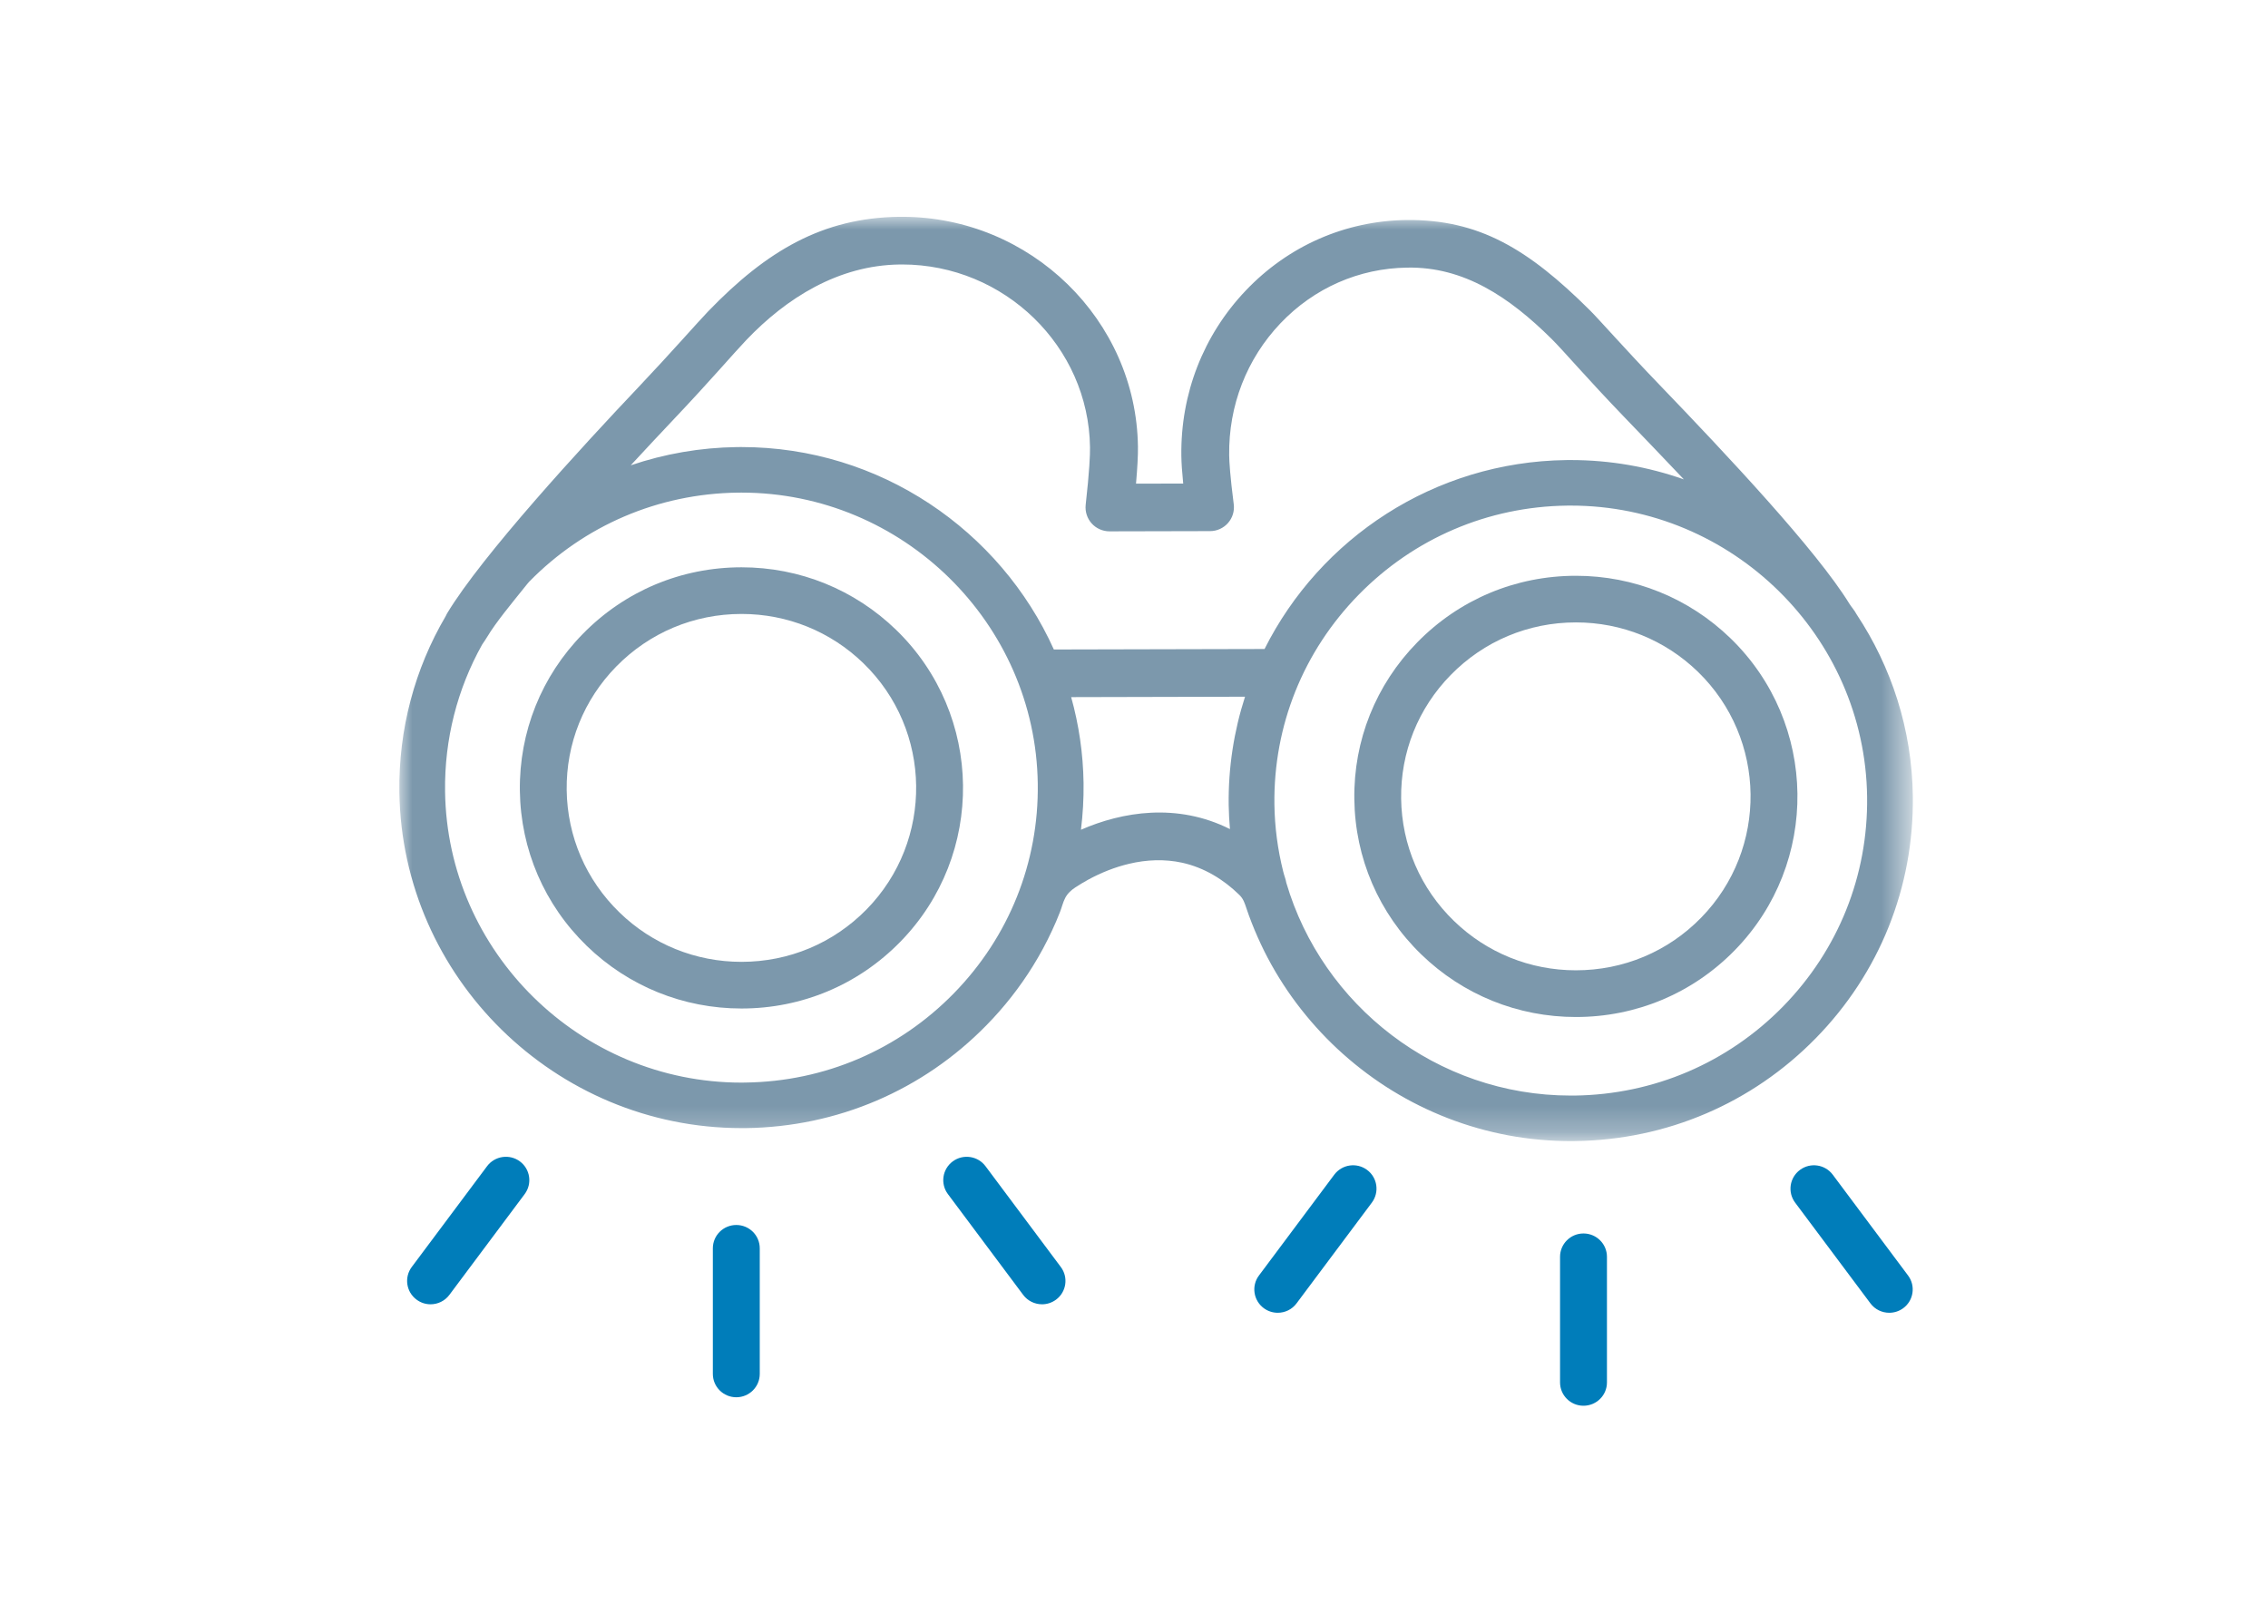
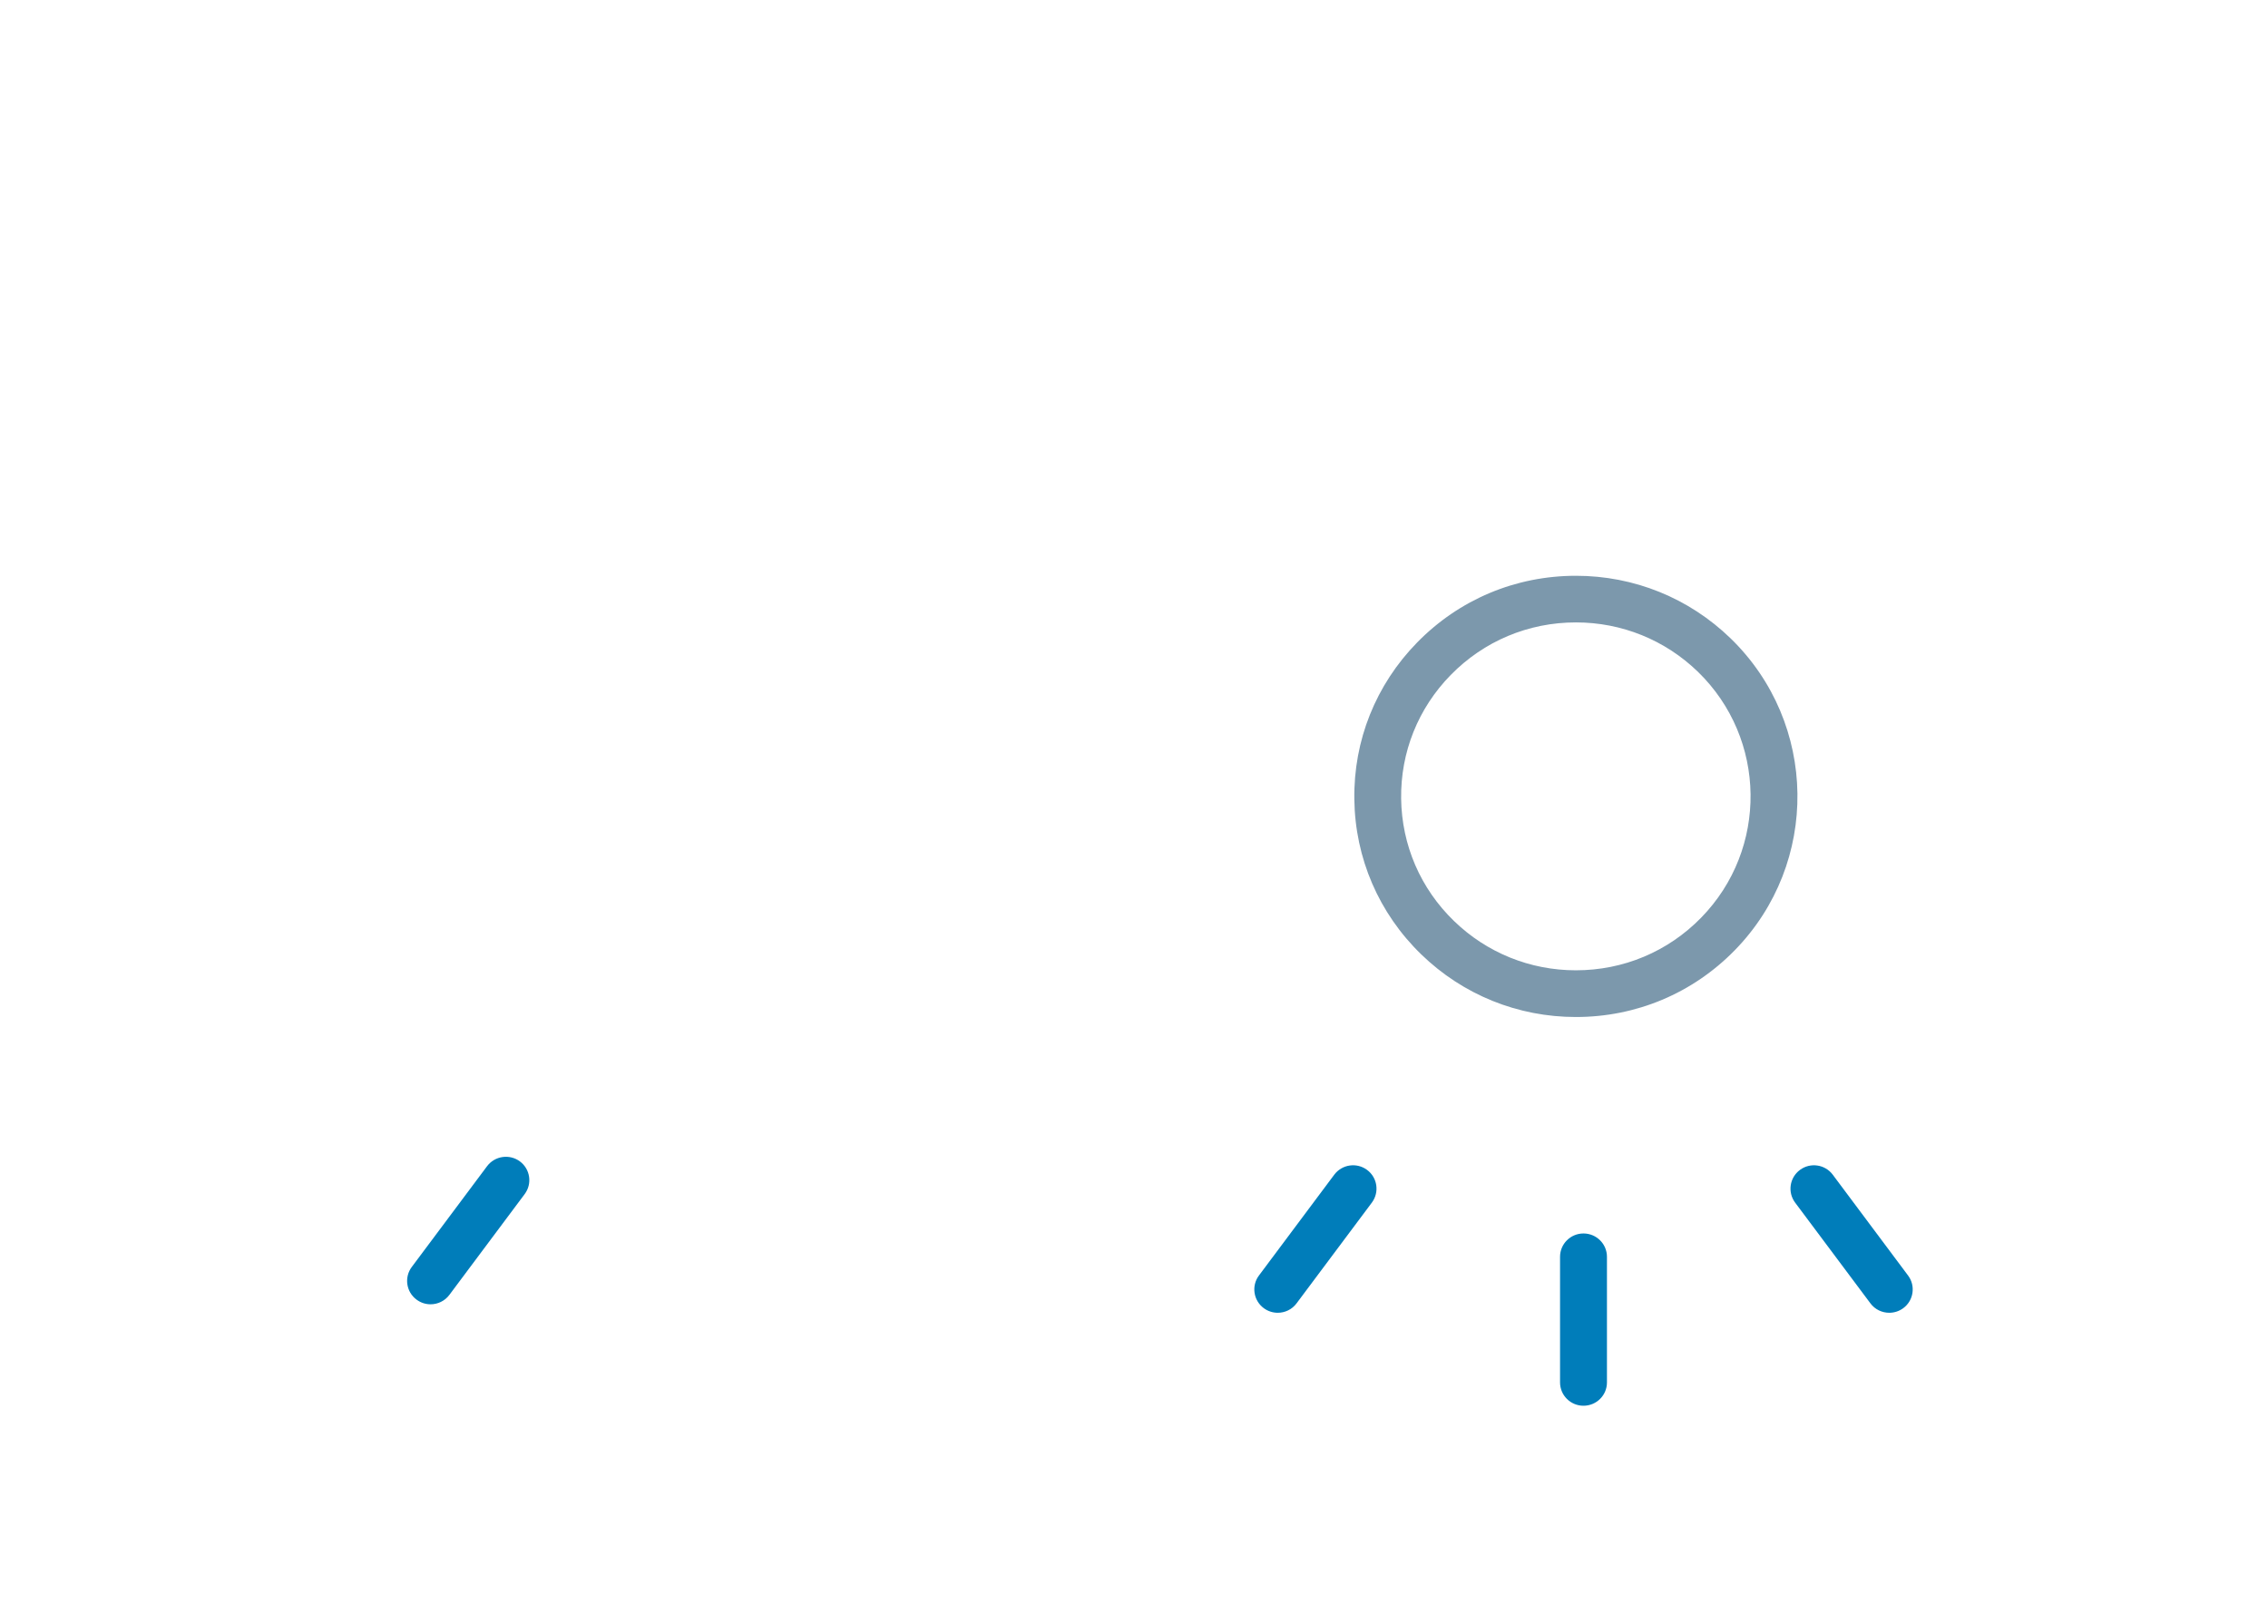
<svg xmlns="http://www.w3.org/2000/svg" version="1.1" id="Layer_1" x="0px" y="0px" width="88px" height="63px" viewBox="0 0 88 63" enable-background="new 0 0 88 63" xml:space="preserve">
  <title>Convenience illustration</title>
  <desc>Created with Sketch.</desc>
  <g id="Ways-to-Bank_1_">
    <g id="Bank-L2" transform="translate(-664, -1359)">
      <g id="Group-2" transform="translate(664, 1359)">
        <g id="Fraud-Monitoring">
-           <path id="Fill-16" fill="#7C98AC" d="M28.772,23.82c1.778,0,3.457,0.679,4.73,1.914c2.678,2.598,2.734,6.879,0.125,9.546      c-1.288,1.314-3.013,2.038-4.858,2.038c-1.778,0-3.459-0.68-4.731-1.915c-1.298-1.259-2.026-2.944-2.05-4.748      c-0.024-1.802,0.66-3.505,1.924-4.796C25.201,24.544,26.927,23.82,28.772,23.82 M34.771,24.438      c-1.615-1.565-3.745-2.428-5.999-2.428c-2.341,0-4.529,0.919-6.161,2.587c-1.604,1.637-2.469,3.797-2.44,6.084      c0.031,2.286,0.953,4.423,2.598,6.019c1.615,1.565,3.747,2.428,6.001,2.428c2.34,0,4.528-0.918,6.16-2.586      C38.24,33.162,38.168,27.731,34.771,24.438" />
          <path id="Fill-18" fill="#7C98AC" d="M54.365,30.985c-0.023-1.802,0.659-3.506,1.924-4.797c1.287-1.315,3.013-2.04,4.858-2.04      c1.777,0,3.458,0.68,4.732,1.914c2.677,2.598,2.732,6.88,0.124,9.545c-1.286,1.315-3.012,2.039-4.858,2.039      c-1.776,0-3.458-0.68-4.731-1.915C55.117,34.475,54.389,32.789,54.365,30.985 M61.146,39.458c2.34,0,4.529-0.919,6.16-2.586      c3.31-3.381,3.238-8.811-0.158-12.105c-1.615-1.565-3.745-2.428-6-2.428c-2.34,0-4.527,0.918-6.161,2.587      c-1.603,1.637-2.47,3.798-2.438,6.084c0.029,2.286,0.952,4.425,2.598,6.02C56.761,38.595,58.892,39.458,61.146,39.458" />
          <g id="Group-22" transform="translate(0, 0.236)">
            <g id="Clip-21">
					</g>
            <defs>
              <filter id="Adobe_OpacityMaskFilter" filterUnits="userSpaceOnUse" x="15.494" y="8.176" width="58.727" height="35.861">
                <feColorMatrix type="matrix" values="1 0 0 0 0  0 1 0 0 0  0 0 1 0 0  0 0 0 1 0" />
              </filter>
            </defs>
            <mask maskUnits="userSpaceOnUse" x="15.494" y="8.176" width="58.727" height="35.861" id="mask-2_4_">
              <g filter="url(#Adobe_OpacityMaskFilter)">
-                 <polygon id="path-1_4_" fill="#FFFFFF" points="15.494,44.037 15.494,8.176 74.222,8.176 74.222,44.037        " />
-               </g>
+                 </g>
            </mask>
            <path id="Fill-20" mask="url(#mask-2_4_)" fill="#7C98AC" d="M41.562,26.811l6.746-0.016c-0.427,1.324-0.653,2.736-0.634,4.202       c0.004,0.315,0.023,0.625,0.049,0.934c-2.049-1.029-4.186-0.673-5.781,0.026c0.073-0.595,0.109-1.198,0.101-1.808       C42.027,28.995,41.86,27.877,41.562,26.811 M42.358,20.072c0.175,0.195,0.428,0.307,0.694,0.307l3.9-0.009       c0.266,0,0.519-0.115,0.695-0.314c0.176-0.2,0.257-0.464,0.223-0.727c-0.141-1.102-0.174-1.644-0.177-1.905       c-0.026-1.924,0.681-3.741,1.99-5.117c1.303-1.369,3.047-2.135,4.913-2.16c2.203-0.044,3.972,1.146,5.612,2.771       c0.445,0.441,1.396,1.555,2.805,3.017c0.723,0.752,1.521,1.581,2.322,2.428c-1.376-0.485-2.853-0.75-4.387-0.75l-0.176,0.001       c-5.135,0.067-9.557,3.044-11.707,7.33l-8.175,0.019c-2.079-4.617-6.747-7.854-12.121-7.854l-0.175,0.001       c-1.424,0.019-2.81,0.262-4.121,0.707c0.606-0.657,1.177-1.264,1.661-1.777c1.419-1.495,2.331-2.568,2.823-3.083       c1.556-1.631,3.572-2.9,5.948-2.931l0.096-0.001c3.969,0,7.241,3.182,7.292,7.092c0.005,0.292-0.021,0.918-0.168,2.235       C42.097,19.614,42.182,19.877,42.358,20.072 M37.005,38.308c-2.144,2.19-5.015,3.419-8.085,3.457l-0.155,0.002       c-6.258,0-11.415-5.067-11.496-11.297c-0.027-2.023,0.474-3.972,1.436-5.694c0.092-0.14,0.133-0.193,0.193-0.294       c0.353-0.586,0.909-1.252,1.563-2.066c0.013-0.014,0.056-0.067,0.069-0.081c2.144-2.189,5.016-3.417,8.086-3.458l0.156-0.001       c6.256,0,11.412,5.067,11.494,11.296C40.308,33.228,39.149,36.117,37.005,38.308 M49.787,33.568       c-0.208-0.833-0.327-1.7-0.339-2.594c-0.04-3.052,1.12-5.939,3.266-8.132c2.146-2.192,5.017-3.421,8.081-3.461l0.156-0.001       c6.257,0,11.412,5.067,11.494,11.295c0.041,3.058-1.118,5.947-3.261,8.137c-2.145,2.189-5.017,3.418-8.087,3.458h-0.154       c-5.199,0-9.636-3.5-11.034-8.257C49.881,33.849,49.838,33.776,49.787,33.568 M72.038,23.6       c-0.087-0.164-0.213-0.302-0.277-0.407c-1.278-2.08-4.753-5.778-7.407-8.536c-1.261-1.309-2.295-2.486-2.663-2.853       c-2.402-2.389-4.311-3.531-7.119-3.504c-2.371,0.031-4.586,1.002-6.235,2.736c-1.646,1.728-2.533,4.005-2.5,6.414       c0.003,0.267,0.027,0.627,0.072,1.075l-1.831,0.004c0.054-0.619,0.08-1.101,0.075-1.436c-0.064-4.917-4.169-8.917-9.149-8.917       l-0.12,0c-2.952,0.039-5.129,1.305-7.415,3.677c-0.365,0.378-1.465,1.633-2.682,2.917c-2.198,2.318-6.087,6.544-7.443,8.798       c-0.019,0.034-0.037,0.068-0.052,0.104c-1.203,2.048-1.829,4.388-1.796,6.82c0.094,7.191,6.047,13.04,13.271,13.04h0.176       c3.544-0.046,6.86-1.464,9.334-3.992c0.681-0.695,1.286-1.464,1.797-2.289c0.277-0.445,0.525-0.906,0.745-1.381       c0.112-0.238,0.216-0.481,0.312-0.729c0.069-0.175,0.11-0.364,0.197-0.533c0.089-0.176,0.231-0.305,0.394-0.413       c0.163-0.107,0.332-0.208,0.504-0.303c0.498-0.27,1.029-0.483,1.582-0.614c0.676-0.161,1.384-0.191,2.065-0.041       c0.845,0.187,1.597,0.644,2.21,1.243c0.16,0.156,0.208,0.313,0.277,0.518c0.063,0.191,0.133,0.381,0.206,0.568       c0.146,0.373,0.309,0.739,0.487,1.099c0.355,0.711,0.776,1.391,1.253,2.027c0.477,0.634,1.008,1.226,1.588,1.767       c0.581,0.54,1.209,1.031,1.876,1.462c0.673,0.434,1.383,0.806,2.122,1.112c0.749,0.31,1.526,0.551,2.32,0.719       c0.813,0.173,1.645,0.266,2.476,0.282c0.084,0.001,0.169,0.003,0.254,0.003l0.177-0.002c3.545-0.046,6.86-1.463,9.335-3.991       c2.476-2.527,3.811-5.864,3.765-9.392C74.186,28.055,73.385,25.635,72.038,23.6" />
          </g>
-           <path id="Fill-23_1_" fill="#007DBA" d="M28.569,54.211c-0.503,0-0.91-0.406-0.91-0.905v-4.874c0-0.5,0.407-0.905,0.91-0.905      s0.91,0.405,0.91,0.905v4.874C29.479,53.805,29.072,54.211,28.569,54.211" />
          <path id="Fill-25_1_" fill="#007DBA" d="M16.706,50.604c-0.189,0-0.38-0.059-0.542-0.18c-0.404-0.298-0.487-0.865-0.188-1.267      l2.922-3.91c0.3-0.401,0.87-0.485,1.273-0.188c0.403,0.299,0.488,0.866,0.187,1.269l-2.922,3.911      C17.258,50.478,16.983,50.604,16.706,50.604" />
-           <path id="Fill-27" fill="#007DBA" d="M40.433,50.604c-0.279,0-0.553-0.126-0.732-0.364l-2.921-3.911      c-0.301-0.402-0.217-0.97,0.187-1.269c0.403-0.298,0.974-0.214,1.273,0.188l2.921,3.91c0.3,0.401,0.217,0.969-0.187,1.267      C40.811,50.545,40.621,50.604,40.433,50.604" />
          <path id="Fill-29_1_" fill="#007DBA" d="M61.44,54.54c-0.502,0-0.909-0.405-0.909-0.905v-4.874c0-0.499,0.407-0.905,0.909-0.905      c0.503,0,0.911,0.406,0.911,0.905v4.874C62.352,54.135,61.943,54.54,61.44,54.54" />
          <path id="Fill-31_1_" fill="#007DBA" d="M49.578,50.933c-0.189,0-0.379-0.058-0.543-0.179c-0.402-0.298-0.487-0.866-0.187-1.267      l2.922-3.911c0.3-0.401,0.869-0.485,1.272-0.187c0.404,0.299,0.487,0.866,0.188,1.269l-2.922,3.909      C50.131,50.807,49.855,50.933,49.578,50.933" />
          <path id="Fill-33" fill="#007DBA" d="M73.305,50.933c-0.278,0-0.553-0.126-0.731-0.365l-2.922-3.909      c-0.3-0.402-0.216-0.97,0.188-1.269c0.402-0.299,0.974-0.215,1.273,0.187l2.922,3.911c0.299,0.4,0.217,0.969-0.188,1.267      C73.684,50.875,73.493,50.933,73.305,50.933" />
        </g>
      </g>
    </g>
  </g>
</svg>